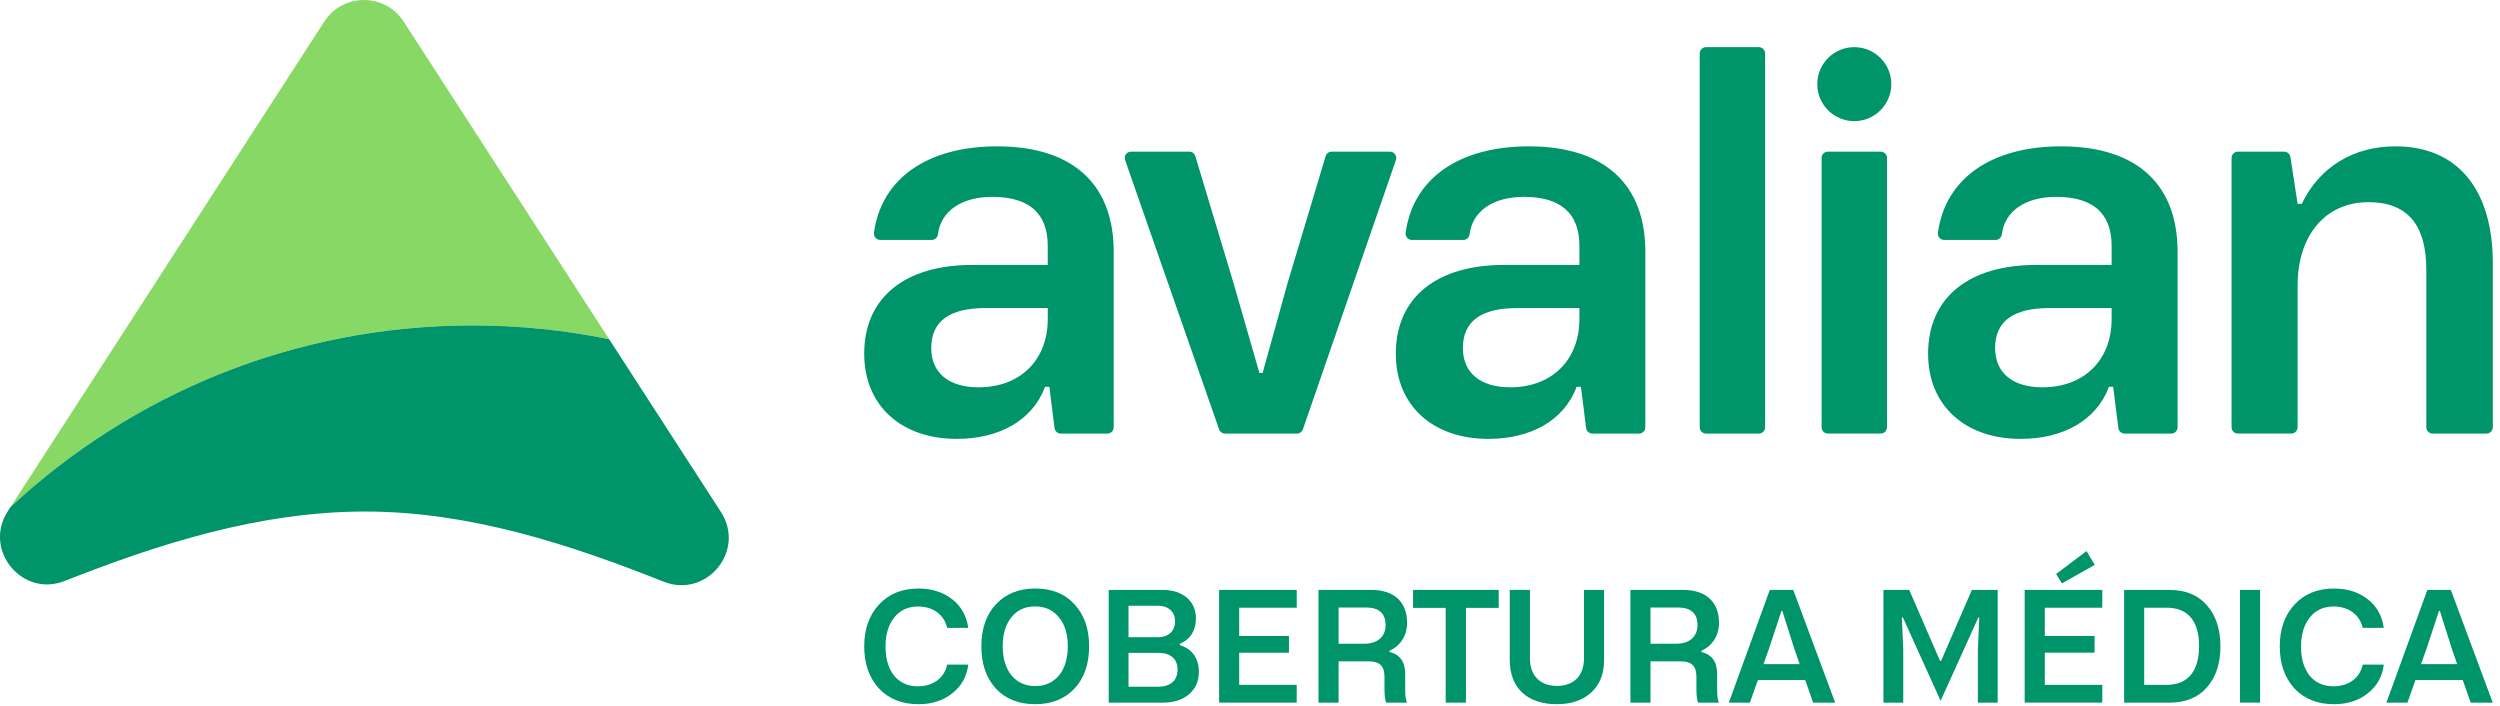
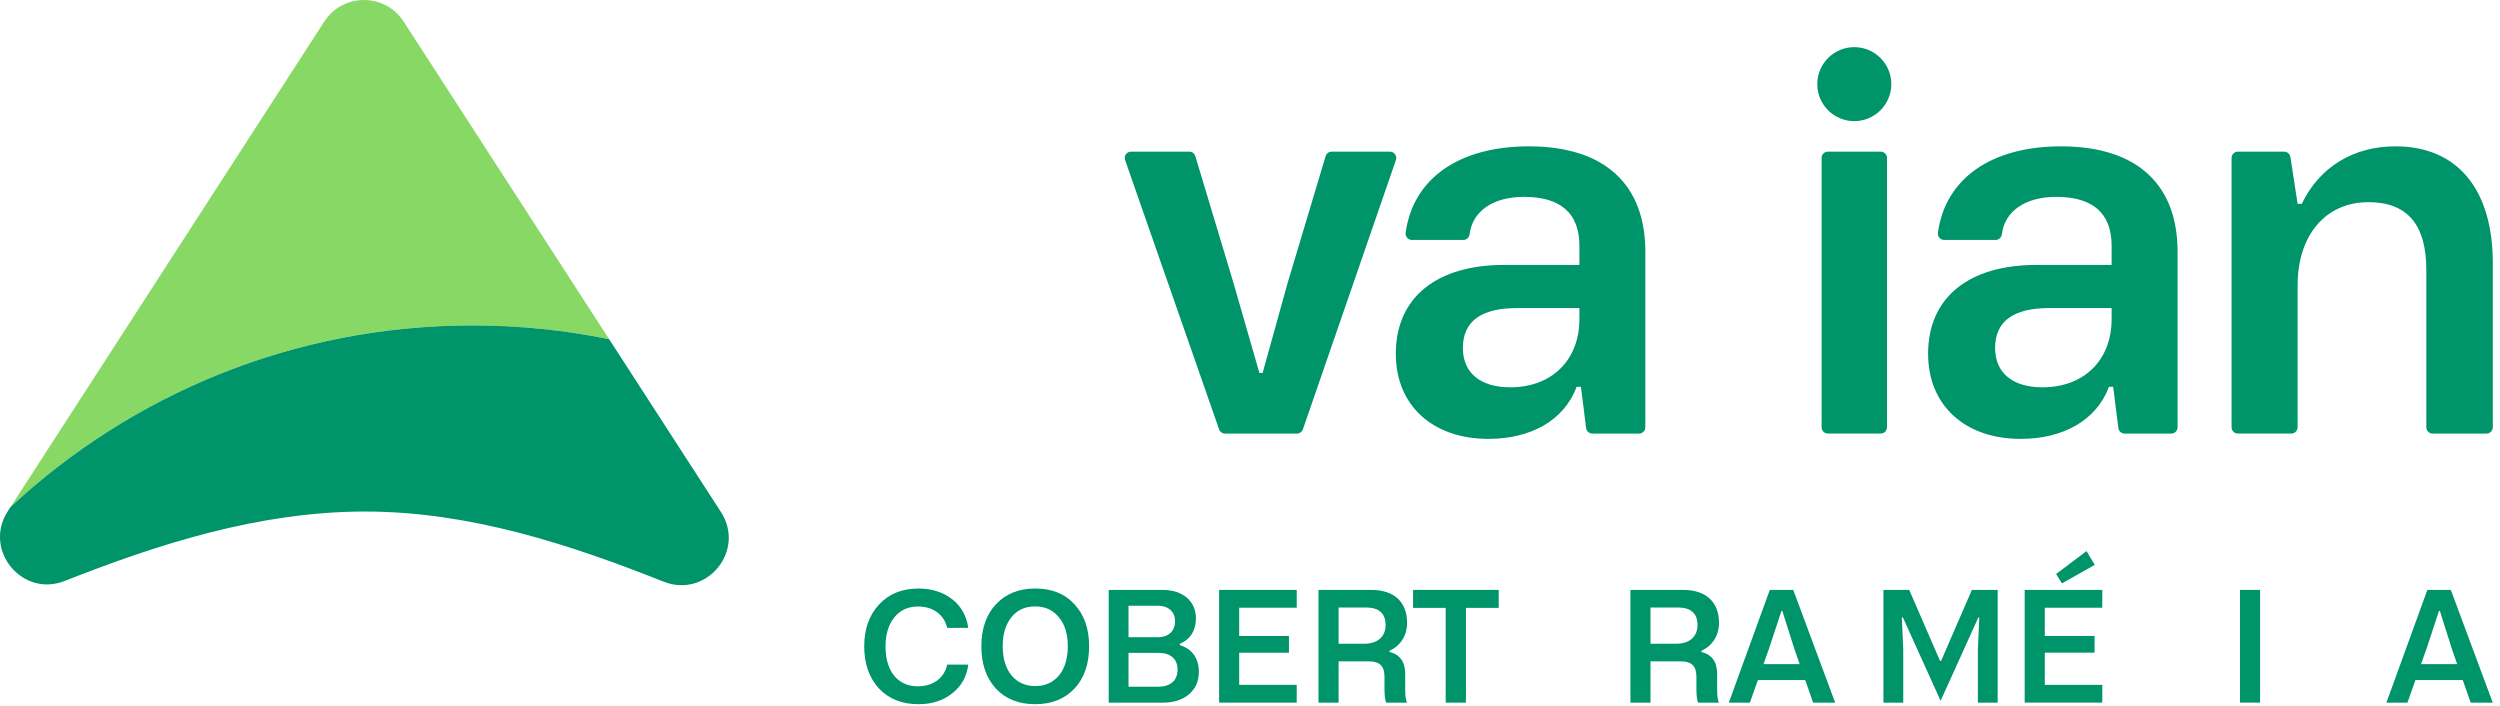
<svg xmlns="http://www.w3.org/2000/svg" version="1.1" id="Layer_1" x="0px" y="0px" width="91.039px" height="25.71px" viewBox="0 0 91.039 25.71" enable-background="new 0 0 91.039 25.71" xml:space="preserve">
  <g>
    <path fill="#87D865" d="M14.701,0.788c-0.679-1.05-2.216-1.05-2.894,0L0.386,18.46l0.001-0.002   c4.409-4.1,10.319-6.607,16.815-6.607c1.706,0,3.372,0.172,4.981,0.502L14.701,0.788z" />
    <path fill="#00946B" d="M0.387,18.458l-0.098,0.15c-0.919,1.403,0.506,3.163,2.067,2.548c3.384-1.335,7.074-2.528,10.935-2.528   c3.838,0,7.506,1.215,10.875,2.554c1.563,0.619,3.001-1.125,2.088-2.536l-4.071-6.293c-1.609-0.33-3.275-0.502-4.981-0.502   C10.707,11.851,4.796,14.358,0.387,18.458" />
-     <path fill="#00946B" d="M35.402,9.648h2.752V8.951c0-1.181-0.679-1.782-2.015-1.782c-1.147,0-1.88,0.531-1.983,1.362   c-0.014,0.117-0.111,0.207-0.229,0.207h-1.872c-0.139,0-0.247-0.123-0.229-0.261c0.271-1.99,1.96-3.148,4.488-3.148   c2.789,0,4.242,1.414,4.242,3.835v6.395c0,0.127-0.104,0.23-0.23,0.23h-1.697c-0.116,0-0.214-0.087-0.228-0.201l-0.188-1.503   h-0.155c-0.465,1.239-1.685,1.897-3.216,1.897c-2.034,0-3.371-1.221-3.371-3.099C31.47,10.811,32.981,9.648,35.402,9.648    M35.636,14.104c1.53,0,2.519-1.008,2.519-2.48v-0.406h-2.267c-1.317,0-1.976,0.485-1.976,1.454   C33.911,13.581,34.551,14.104,35.636,14.104" />
    <path fill="#00946B" d="M41.188,5.522h2.12c0.102,0,0.191,0.066,0.22,0.164l1.385,4.601l0.949,3.294h0.117l0.91-3.274l1.384-4.62   c0.029-0.098,0.119-0.165,0.222-0.165h2.121c0.156,0,0.269,0.156,0.217,0.306l-3.387,9.806c-0.031,0.093-0.118,0.155-0.217,0.155   h-2.617c-0.098,0-0.185-0.062-0.218-0.153l-3.423-9.808C40.918,5.678,41.03,5.522,41.188,5.522" />
    <path fill="#00946B" d="M54.764,9.648h2.751V8.951c0-1.181-0.679-1.782-2.015-1.782c-1.147,0-1.881,0.531-1.984,1.362   c-0.014,0.117-0.109,0.207-0.228,0.207h-1.872c-0.14,0-0.248-0.123-0.229-0.261c0.271-1.99,1.96-3.148,4.485-3.148   c2.791,0,4.244,1.414,4.244,3.835v6.395c0,0.127-0.104,0.23-0.23,0.23h-1.698c-0.115,0-0.214-0.087-0.229-0.201l-0.188-1.503   h-0.155c-0.465,1.239-1.686,1.897-3.215,1.897c-2.034,0-3.372-1.221-3.372-3.099C50.83,10.811,52.342,9.648,54.764,9.648    M54.996,14.104c1.529,0,2.519-1.008,2.519-2.48v-0.406h-2.268c-1.316,0-1.975,0.485-1.975,1.454   C53.272,13.581,53.911,14.104,54.996,14.104" />
-     <path fill="#00946B" d="M61.896,15.559V1.948c0-0.127,0.104-0.231,0.231-0.231h1.921c0.128,0,0.23,0.104,0.23,0.231v13.611   c0,0.127-0.103,0.23-0.23,0.23h-1.921C61.999,15.789,61.896,15.686,61.896,15.559" />
    <path fill="#00946B" d="M66.335,15.559V5.752c0-0.127,0.103-0.23,0.229-0.23h1.922c0.128,0,0.23,0.103,0.23,0.23v9.806   c0,0.127-0.103,0.23-0.23,0.23h-1.922C66.438,15.789,66.335,15.686,66.335,15.559" />
    <path fill="#00946B" d="M74.146,9.648h2.75V8.951c0-1.181-0.677-1.782-2.015-1.782c-1.146,0-1.88,0.531-1.982,1.362   c-0.016,0.117-0.111,0.207-0.229,0.207h-1.872c-0.139,0-0.246-0.123-0.228-0.261c0.271-1.99,1.96-3.148,4.486-3.148   c2.789,0,4.242,1.414,4.242,3.835v6.395c0,0.127-0.103,0.23-0.23,0.23H77.37c-0.116,0-0.214-0.087-0.229-0.201l-0.188-1.503H76.8   c-0.466,1.239-1.686,1.897-3.216,1.897c-2.035,0-3.371-1.221-3.371-3.099C70.213,10.811,71.724,9.648,74.146,9.648 M74.378,14.104   c1.53,0,2.518-1.008,2.518-2.48v-0.406H74.63c-1.318,0-1.977,0.485-1.977,1.454C72.653,13.581,73.293,14.104,74.378,14.104" />
    <path fill="#00946B" d="M81.264,15.559V5.752c0-0.127,0.104-0.23,0.23-0.23h1.685c0.112,0,0.209,0.083,0.228,0.196l0.261,1.703   h0.154c0.64-1.337,1.878-2.092,3.41-2.092c2.305,0,3.545,1.627,3.545,4.243v5.987c0,0.127-0.104,0.23-0.231,0.23h-1.96   c-0.128,0-0.23-0.104-0.23-0.23V9.822c0-1.646-0.697-2.46-2.111-2.46c-1.569,0-2.576,1.22-2.576,3.022v5.174   c0,0.127-0.104,0.23-0.231,0.23h-1.941C81.367,15.789,81.264,15.686,81.264,15.559" />
    <path fill="#00946B" d="M67.525,1.717L67.525,1.717c-0.744,0-1.348,0.604-1.348,1.347c0,0.745,0.604,1.347,1.348,1.347   s1.348-0.603,1.348-1.347C68.873,2.32,68.27,1.717,67.525,1.717" />
    <path fill="#00946B" d="M35.26,24.201c-0.051,0.435-0.248,0.783-0.585,1.048c-0.332,0.265-0.744,0.395-1.233,0.395   c-0.597,0-1.076-0.192-1.436-0.574c-0.354-0.389-0.535-0.896-0.535-1.531c0-0.631,0.18-1.139,0.54-1.526   c0.361-0.389,0.839-0.581,1.431-0.581c0.49,0,0.901,0.13,1.233,0.389c0.332,0.26,0.522,0.608,0.585,1.043h-0.766   c-0.119-0.49-0.524-0.778-1.059-0.778c-0.366,0-0.653,0.13-0.867,0.395c-0.215,0.265-0.321,0.619-0.321,1.064   c0,0.907,0.45,1.447,1.177,1.447c0.569,0,0.963-0.31,1.07-0.789H35.26z" />
    <path fill="#00946B" d="M36.272,22c0.354-0.377,0.833-0.569,1.424-0.569c0.607,0,1.086,0.192,1.436,0.581   c0.355,0.383,0.529,0.89,0.529,1.521c0,0.646-0.179,1.165-0.535,1.543c-0.355,0.376-0.833,0.568-1.43,0.568   c-0.603,0-1.082-0.192-1.436-0.574c-0.349-0.389-0.523-0.896-0.523-1.531C35.737,22.89,35.918,22.378,36.272,22 M37.697,24.984   c0.742,0,1.188-0.568,1.188-1.446c0-0.446-0.107-0.801-0.327-1.06c-0.214-0.265-0.5-0.395-0.861-0.395   c-0.366,0-0.654,0.13-0.868,0.395c-0.208,0.265-0.315,0.613-0.315,1.054C36.514,24.433,36.976,24.984,37.697,24.984" />
    <path fill="#00946B" d="M40.375,25.587v-4.104h1.965c0.744,0,1.211,0.416,1.211,1.041c0,0.435-0.22,0.777-0.586,0.918v0.052   c0.456,0.134,0.692,0.494,0.692,0.968c0,0.344-0.118,0.614-0.36,0.821c-0.236,0.203-0.558,0.305-0.957,0.305H40.375z    M41.096,23.205h1.064c0.389,0,0.631-0.22,0.631-0.581c0-0.354-0.248-0.567-0.631-0.567h-1.064V23.205z M41.096,25.007h1.087   c0.428,0,0.698-0.22,0.698-0.619c0-0.422-0.287-0.614-0.698-0.614h-1.087V25.007z" />
    <polygon fill="#00946B" points="44.395,25.587 44.395,21.482 47.221,21.482 47.221,22.13 45.126,22.13 45.126,23.159    46.938,23.159 46.938,23.769 45.126,23.769 45.126,24.939 47.221,24.939 47.221,25.587  " />
    <path fill="#00946B" d="M48.014,25.587v-4.104h1.931c0.84,0,1.295,0.456,1.295,1.199c0,0.467-0.241,0.832-0.641,1.019v0.04   c0.382,0.096,0.572,0.36,0.572,0.8v0.575c0,0.212,0.023,0.37,0.063,0.472H50.48c-0.041-0.085-0.063-0.253-0.063-0.496v-0.428   c0-0.399-0.146-0.58-0.591-0.58h-1.08v1.504H48.014z M48.746,23.441h0.945c0.479,0,0.766-0.264,0.766-0.675   c0-0.428-0.236-0.643-0.71-0.643h-1.001V23.441z" />
    <polygon fill="#00946B" points="54.576,21.482 54.576,22.136 53.383,22.136 53.383,25.587 52.646,25.587 52.646,22.136    51.458,22.136 51.458,21.482  " />
-     <path fill="#00946B" d="M54.981,21.482h0.732v2.499c0,0.625,0.376,0.997,0.984,0.997c0.609,0,0.985-0.366,0.985-0.997v-2.499h0.732   v2.556c0,0.497-0.157,0.89-0.467,1.178c-0.311,0.286-0.727,0.428-1.256,0.428c-1.104,0-1.712-0.62-1.712-1.605V21.482z" />
    <path fill="#00946B" d="M59.373,25.587v-4.104h1.93c0.84,0,1.296,0.456,1.296,1.199c0,0.467-0.242,0.832-0.643,1.019v0.04   c0.383,0.096,0.575,0.36,0.575,0.8v0.575c0,0.212,0.021,0.37,0.062,0.472h-0.755c-0.039-0.085-0.062-0.253-0.062-0.496v-0.428   c0-0.399-0.146-0.58-0.592-0.58h-1.08v1.504H59.373z M60.104,23.441h0.945c0.479,0,0.767-0.264,0.767-0.675   c0-0.428-0.238-0.643-0.71-0.643h-1.002V23.441z" />
    <path fill="#00946B" d="M66.026,25.587l-0.288-0.822h-1.723l-0.292,0.822h-0.767l1.492-4.104h0.855l1.526,4.104H66.026z    M64.219,24.186h1.317l-0.197-0.569l-0.434-1.368h-0.033l-0.451,1.368L64.219,24.186z" />
    <polygon fill="#00946B" points="68.586,25.587 68.586,21.482 69.526,21.482 70.647,24.066 70.687,24.066 71.807,21.482    72.747,21.482 72.747,25.587 72.026,25.587 72.026,23.651 72.077,22.484 72.043,22.484 70.669,25.52 69.295,22.484 69.256,22.484    69.308,23.656 69.308,25.587  " />
    <path fill="#00946B" d="M73.73,25.587v-4.104h2.826v0.647h-2.094v1.029h1.813v0.609h-1.813v1.171h2.094v0.647H73.73z    M75.087,21.245l-0.213-0.343l1.108-0.833l0.299,0.501L75.087,21.245z" />
-     <path fill="#00946B" d="M77.351,25.587v-4.104h1.648c0.592,0,1.048,0.186,1.369,0.563c0.327,0.372,0.49,0.868,0.49,1.493   c0,0.624-0.163,1.119-0.49,1.491c-0.326,0.371-0.782,0.558-1.369,0.558H77.351z M78.082,24.939h0.822   c0.743,0,1.177-0.468,1.177-1.413c0-0.946-0.439-1.396-1.177-1.396h-0.822V24.939z" />
    <rect x="81.571" y="21.482" fill="#00946B" width="0.732" height="4.104" />
-     <path fill="#00946B" d="M86.807,24.201c-0.05,0.435-0.246,0.783-0.585,1.048c-0.332,0.265-0.743,0.395-1.233,0.395   c-0.597,0-1.075-0.192-1.435-0.574c-0.355-0.389-0.535-0.896-0.535-1.531c0-0.631,0.18-1.139,0.54-1.526   c0.36-0.389,0.839-0.581,1.43-0.581c0.49,0,0.901,0.13,1.233,0.389c0.333,0.26,0.523,0.608,0.585,1.043h-0.766   c-0.117-0.49-0.522-0.778-1.058-0.778c-0.366,0-0.653,0.13-0.867,0.395s-0.322,0.619-0.322,1.064c0,0.907,0.452,1.447,1.178,1.447   c0.569,0,0.964-0.31,1.069-0.789H86.807z" />
    <path fill="#00946B" d="M89.971,25.587l-0.288-0.822H87.96l-0.292,0.822h-0.766l1.491-4.104h0.856l1.526,4.104H89.971z    M88.163,24.186h1.317l-0.197-0.569l-0.433-1.368h-0.034l-0.45,1.368L88.163,24.186z" />
  </g>
</svg>